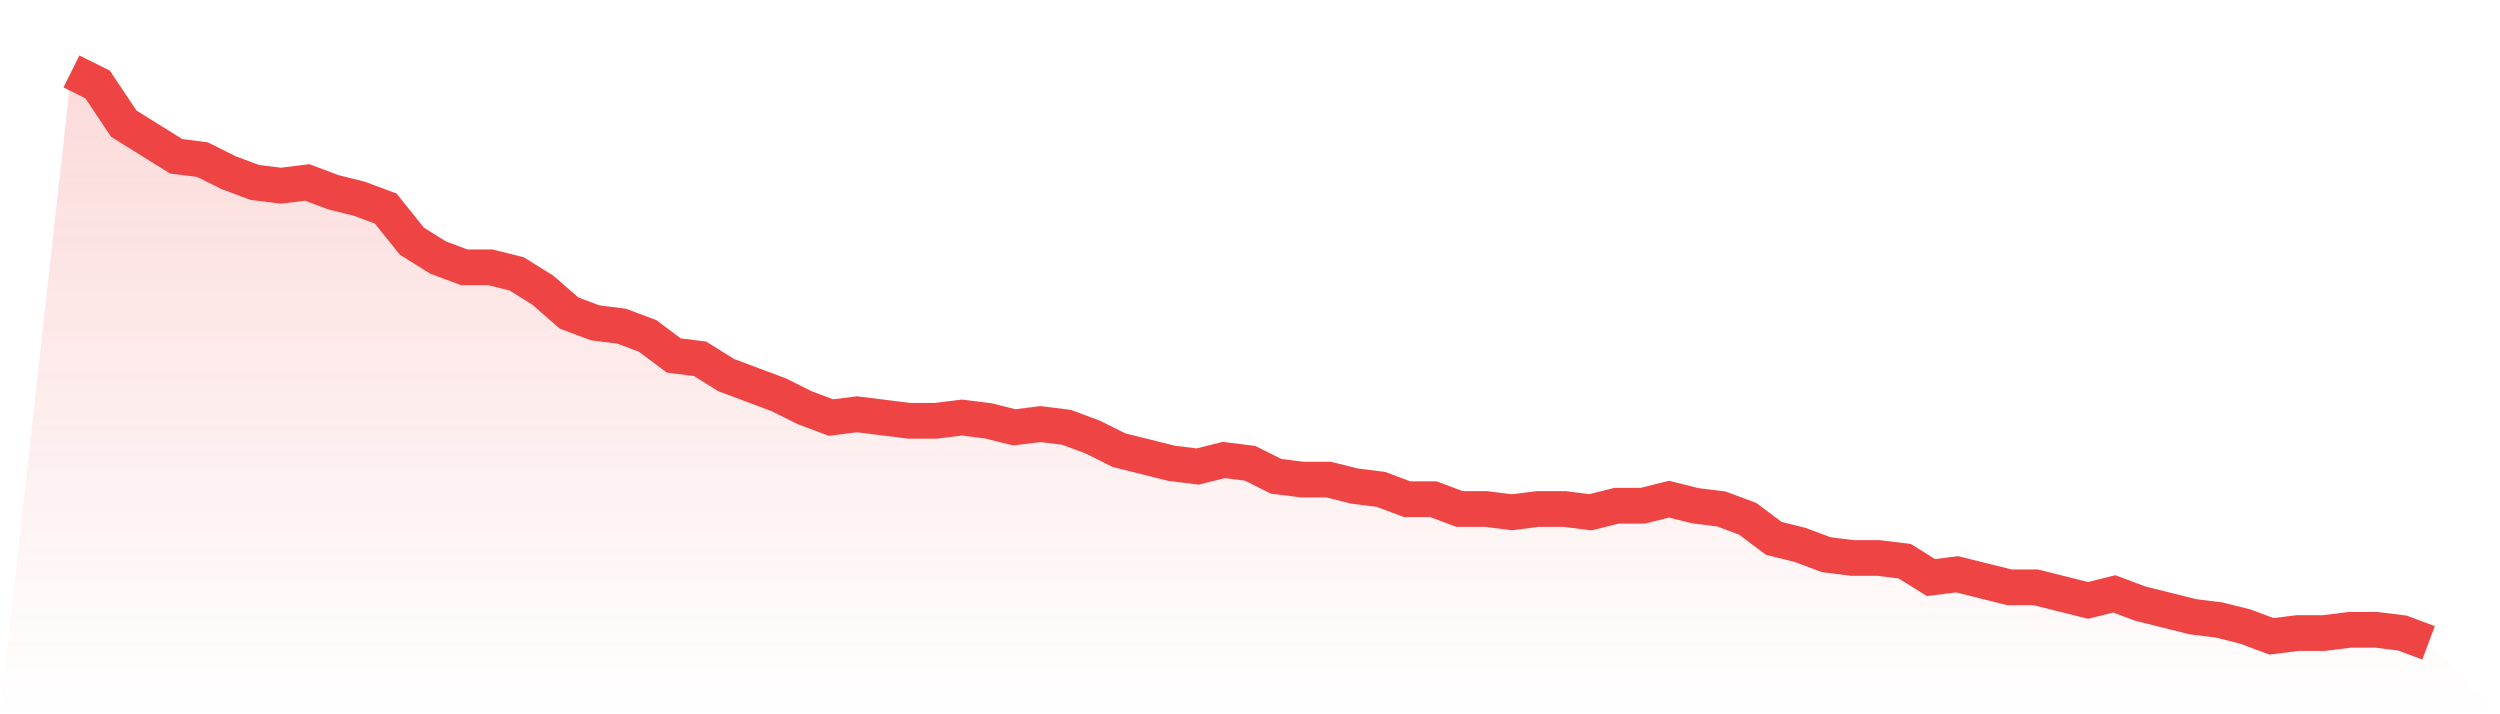
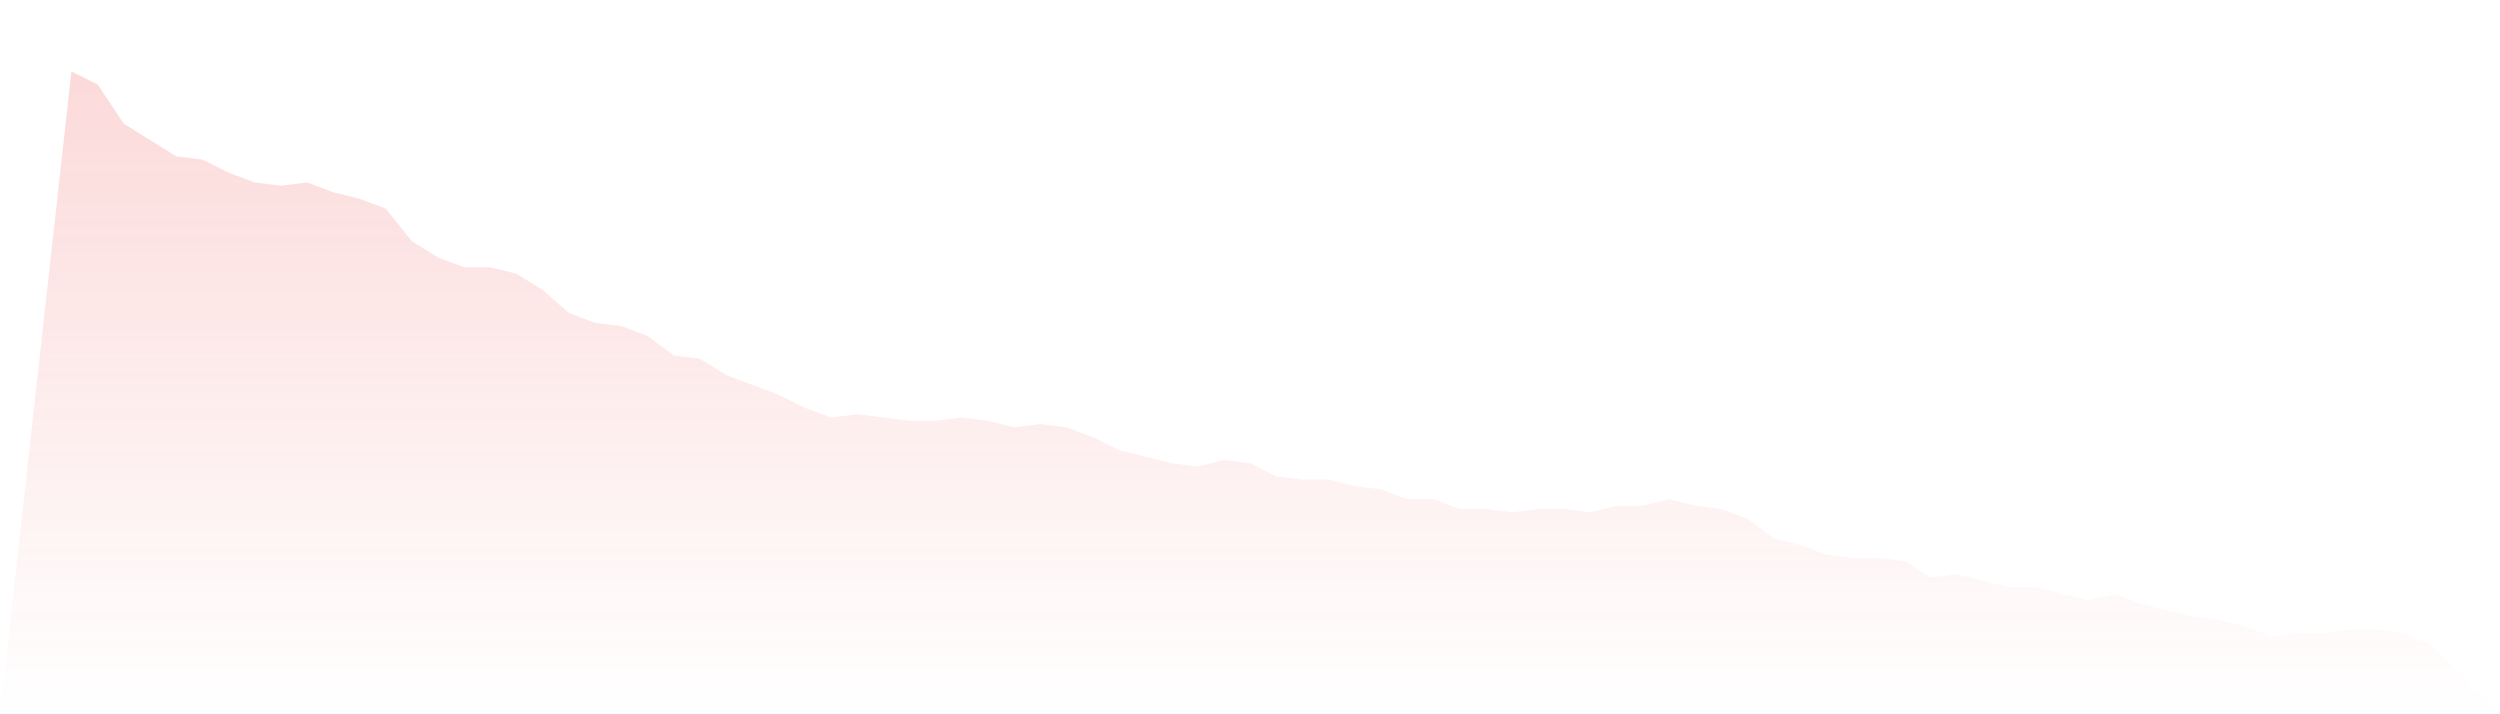
<svg xmlns="http://www.w3.org/2000/svg" viewBox="0 0 140 40">
  <defs>
    <linearGradient id="gradient" x1="0" x2="0" y1="0" y2="1">
      <stop offset="0%" stop-color="#ef4444" stop-opacity="0.2" />
      <stop offset="100%" stop-color="#ef4444" stop-opacity="0" />
    </linearGradient>
  </defs>
  <path d="M4,4 L4,4 L5.467,4.731 L6.933,6.926 L8.4,7.84 L9.867,8.754 L11.333,8.937 L12.8,9.669 L14.267,10.217 L15.733,10.4 L17.2,10.217 L18.667,10.766 L20.133,11.131 L21.6,11.68 L23.067,13.509 L24.533,14.423 L26,14.971 L27.467,14.971 L28.933,15.337 L30.4,16.251 L31.867,17.531 L33.333,18.08 L34.8,18.263 L36.267,18.811 L37.733,19.909 L39.2,20.091 L40.667,21.006 L42.133,21.554 L43.6,22.103 L45.067,22.834 L46.533,23.383 L48,23.2 L49.467,23.383 L50.933,23.566 L52.4,23.566 L53.867,23.383 L55.333,23.566 L56.8,23.931 L58.267,23.749 L59.733,23.931 L61.2,24.48 L62.667,25.211 L64.133,25.577 L65.6,25.943 L67.067,26.126 L68.533,25.76 L70,25.943 L71.467,26.674 L72.933,26.857 L74.4,26.857 L75.867,27.223 L77.333,27.406 L78.8,27.954 L80.267,27.954 L81.733,28.503 L83.2,28.503 L84.667,28.686 L86.133,28.503 L87.6,28.503 L89.067,28.686 L90.533,28.32 L92,28.32 L93.467,27.954 L94.933,28.32 L96.4,28.503 L97.867,29.051 L99.333,30.149 L100.8,30.514 L102.267,31.063 L103.733,31.246 L105.2,31.246 L106.667,31.429 L108.133,32.343 L109.6,32.16 L111.067,32.526 L112.533,32.891 L114,32.891 L115.467,33.257 L116.933,33.623 L118.4,33.257 L119.867,33.806 L121.333,34.171 L122.8,34.537 L124.267,34.72 L125.733,35.086 L127.2,35.634 L128.667,35.451 L130.133,35.451 L131.6,35.269 L133.067,35.269 L134.533,35.451 L136,36 L140,40 L0,40 z" fill="url(#gradient)" />
-   <path d="M4,4 L4,4 L5.467,4.731 L6.933,6.926 L8.4,7.84 L9.867,8.754 L11.333,8.937 L12.8,9.669 L14.267,10.217 L15.733,10.4 L17.2,10.217 L18.667,10.766 L20.133,11.131 L21.6,11.68 L23.067,13.509 L24.533,14.423 L26,14.971 L27.467,14.971 L28.933,15.337 L30.4,16.251 L31.867,17.531 L33.333,18.08 L34.8,18.263 L36.267,18.811 L37.733,19.909 L39.2,20.091 L40.667,21.006 L42.133,21.554 L43.6,22.103 L45.067,22.834 L46.533,23.383 L48,23.2 L49.467,23.383 L50.933,23.566 L52.4,23.566 L53.867,23.383 L55.333,23.566 L56.8,23.931 L58.267,23.749 L59.733,23.931 L61.2,24.48 L62.667,25.211 L64.133,25.577 L65.6,25.943 L67.067,26.126 L68.533,25.76 L70,25.943 L71.467,26.674 L72.933,26.857 L74.4,26.857 L75.867,27.223 L77.333,27.406 L78.8,27.954 L80.267,27.954 L81.733,28.503 L83.2,28.503 L84.667,28.686 L86.133,28.503 L87.6,28.503 L89.067,28.686 L90.533,28.32 L92,28.32 L93.467,27.954 L94.933,28.32 L96.4,28.503 L97.867,29.051 L99.333,30.149 L100.8,30.514 L102.267,31.063 L103.733,31.246 L105.2,31.246 L106.667,31.429 L108.133,32.343 L109.6,32.16 L111.067,32.526 L112.533,32.891 L114,32.891 L115.467,33.257 L116.933,33.623 L118.4,33.257 L119.867,33.806 L121.333,34.171 L122.8,34.537 L124.267,34.72 L125.733,35.086 L127.2,35.634 L128.667,35.451 L130.133,35.451 L131.6,35.269 L133.067,35.269 L134.533,35.451 L136,36" fill="none" stroke="#ef4444" stroke-width="2" />
</svg>